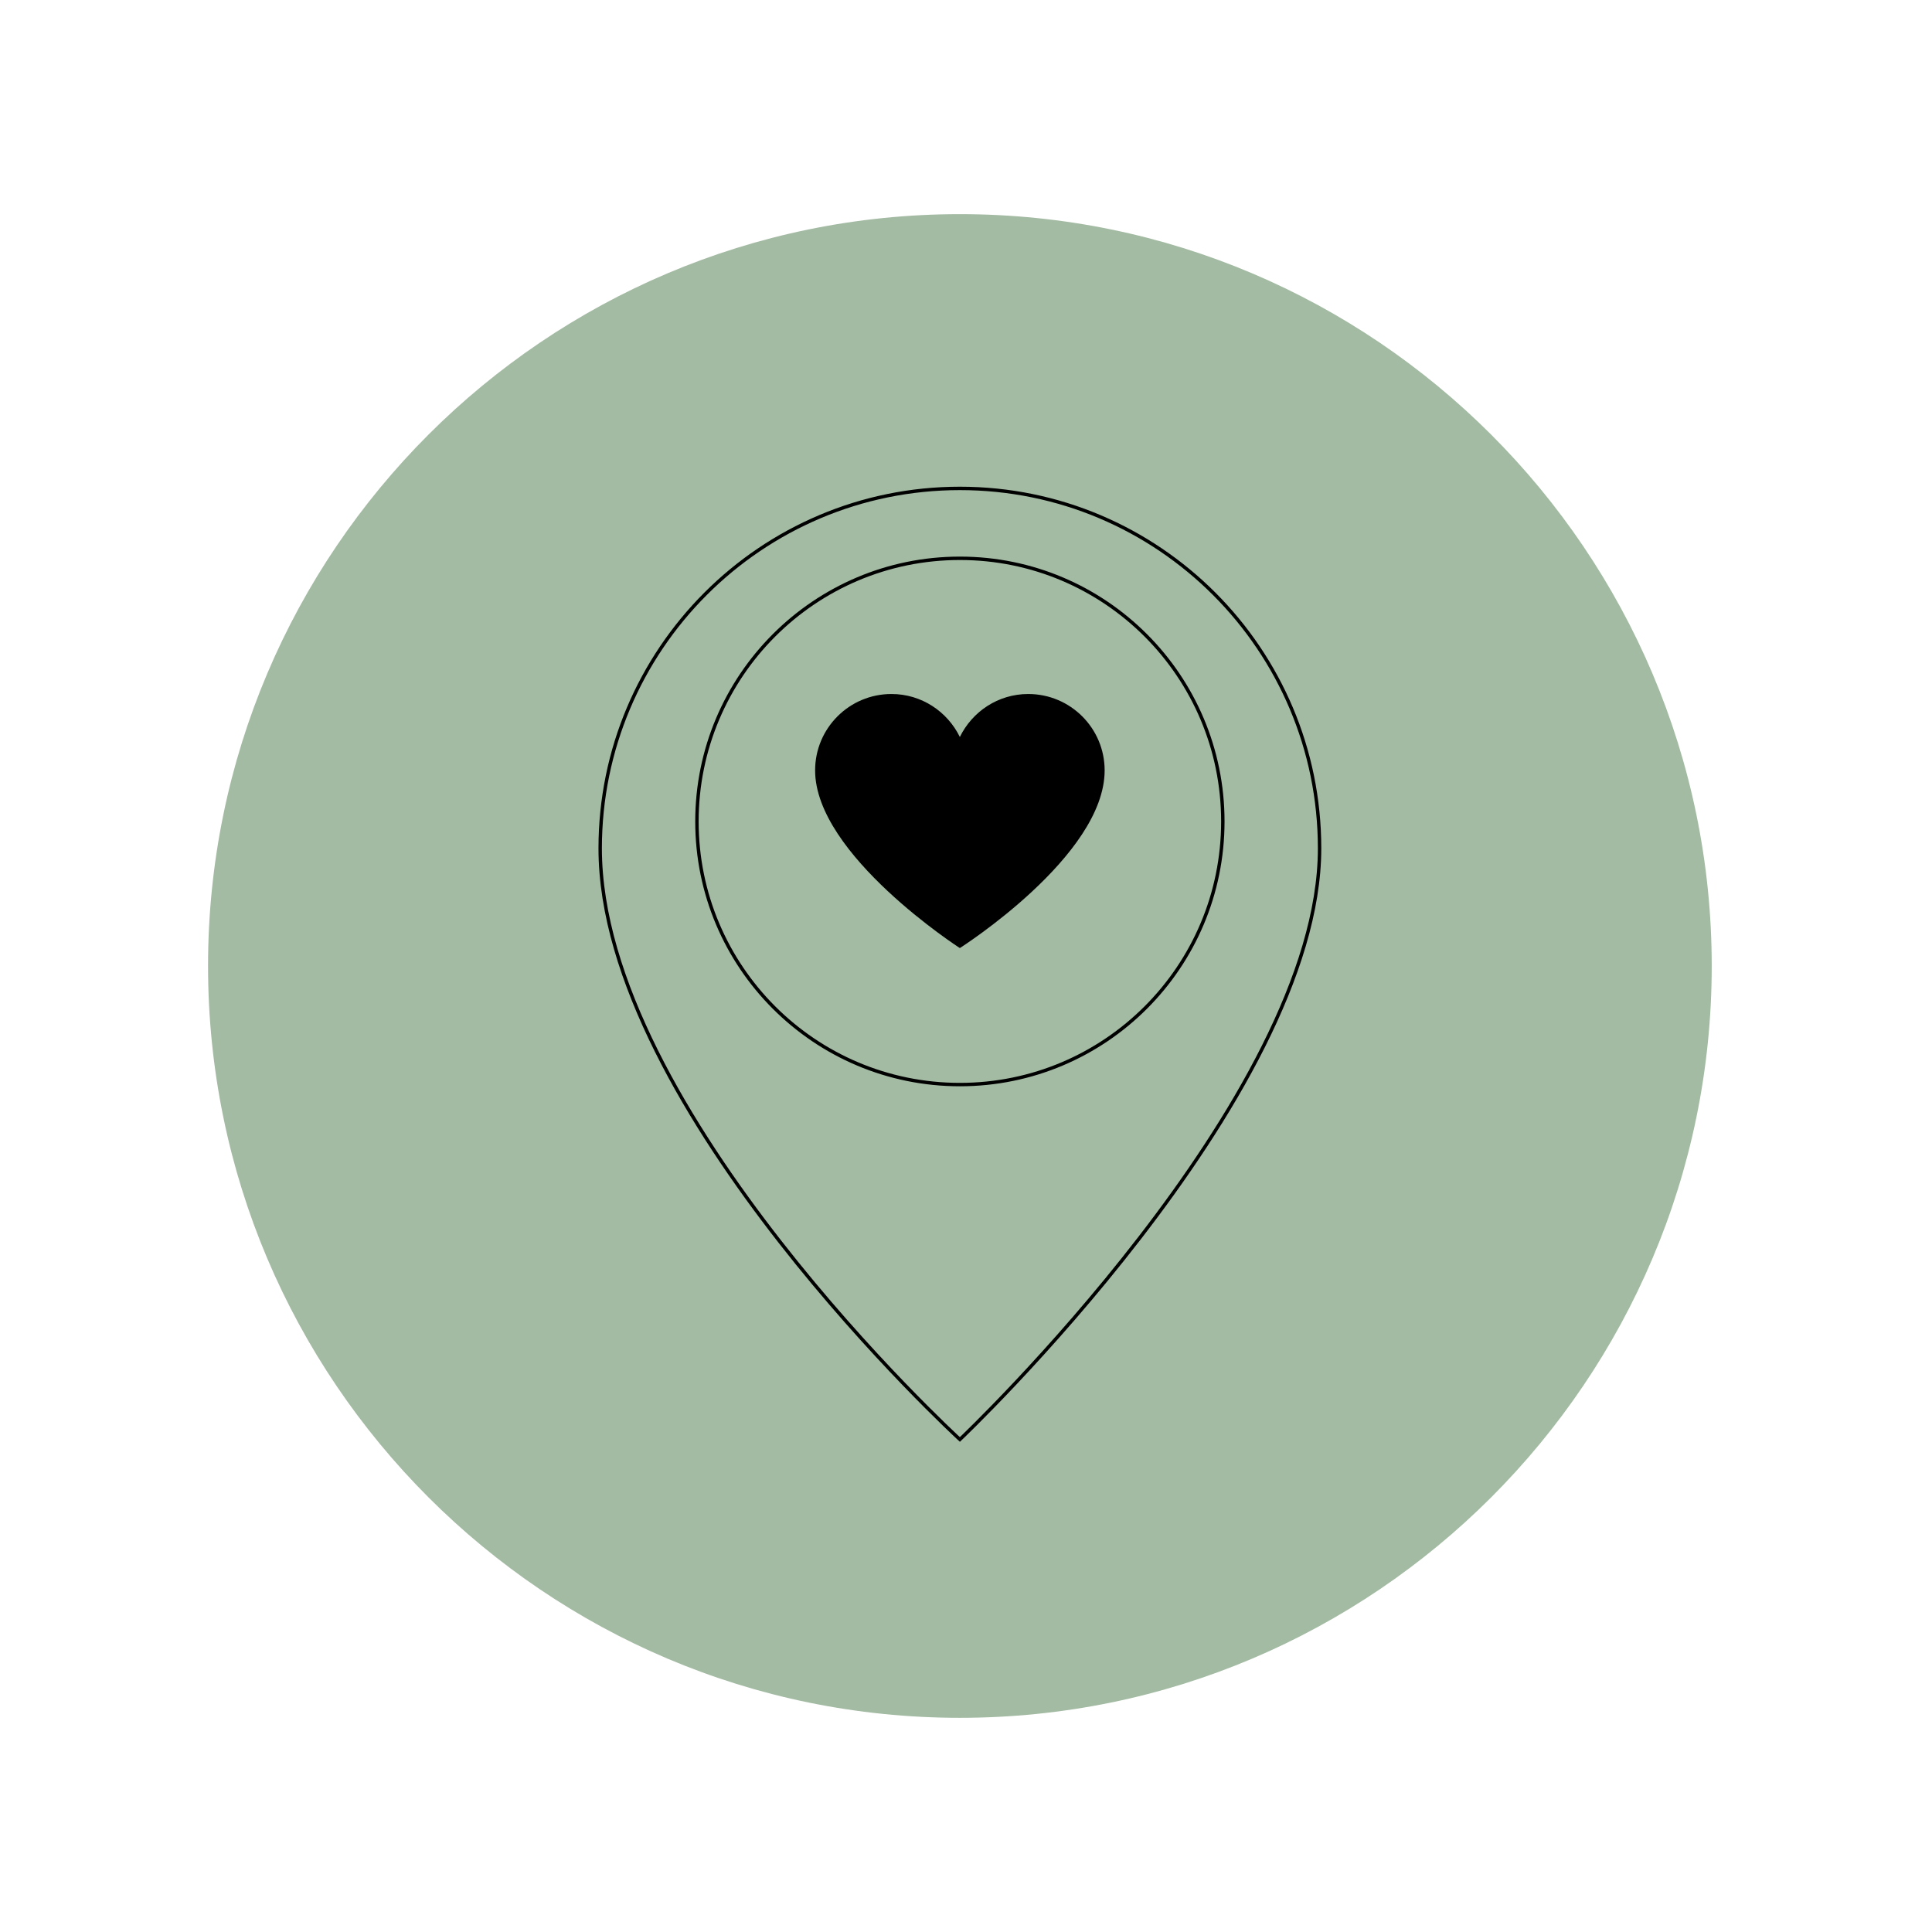
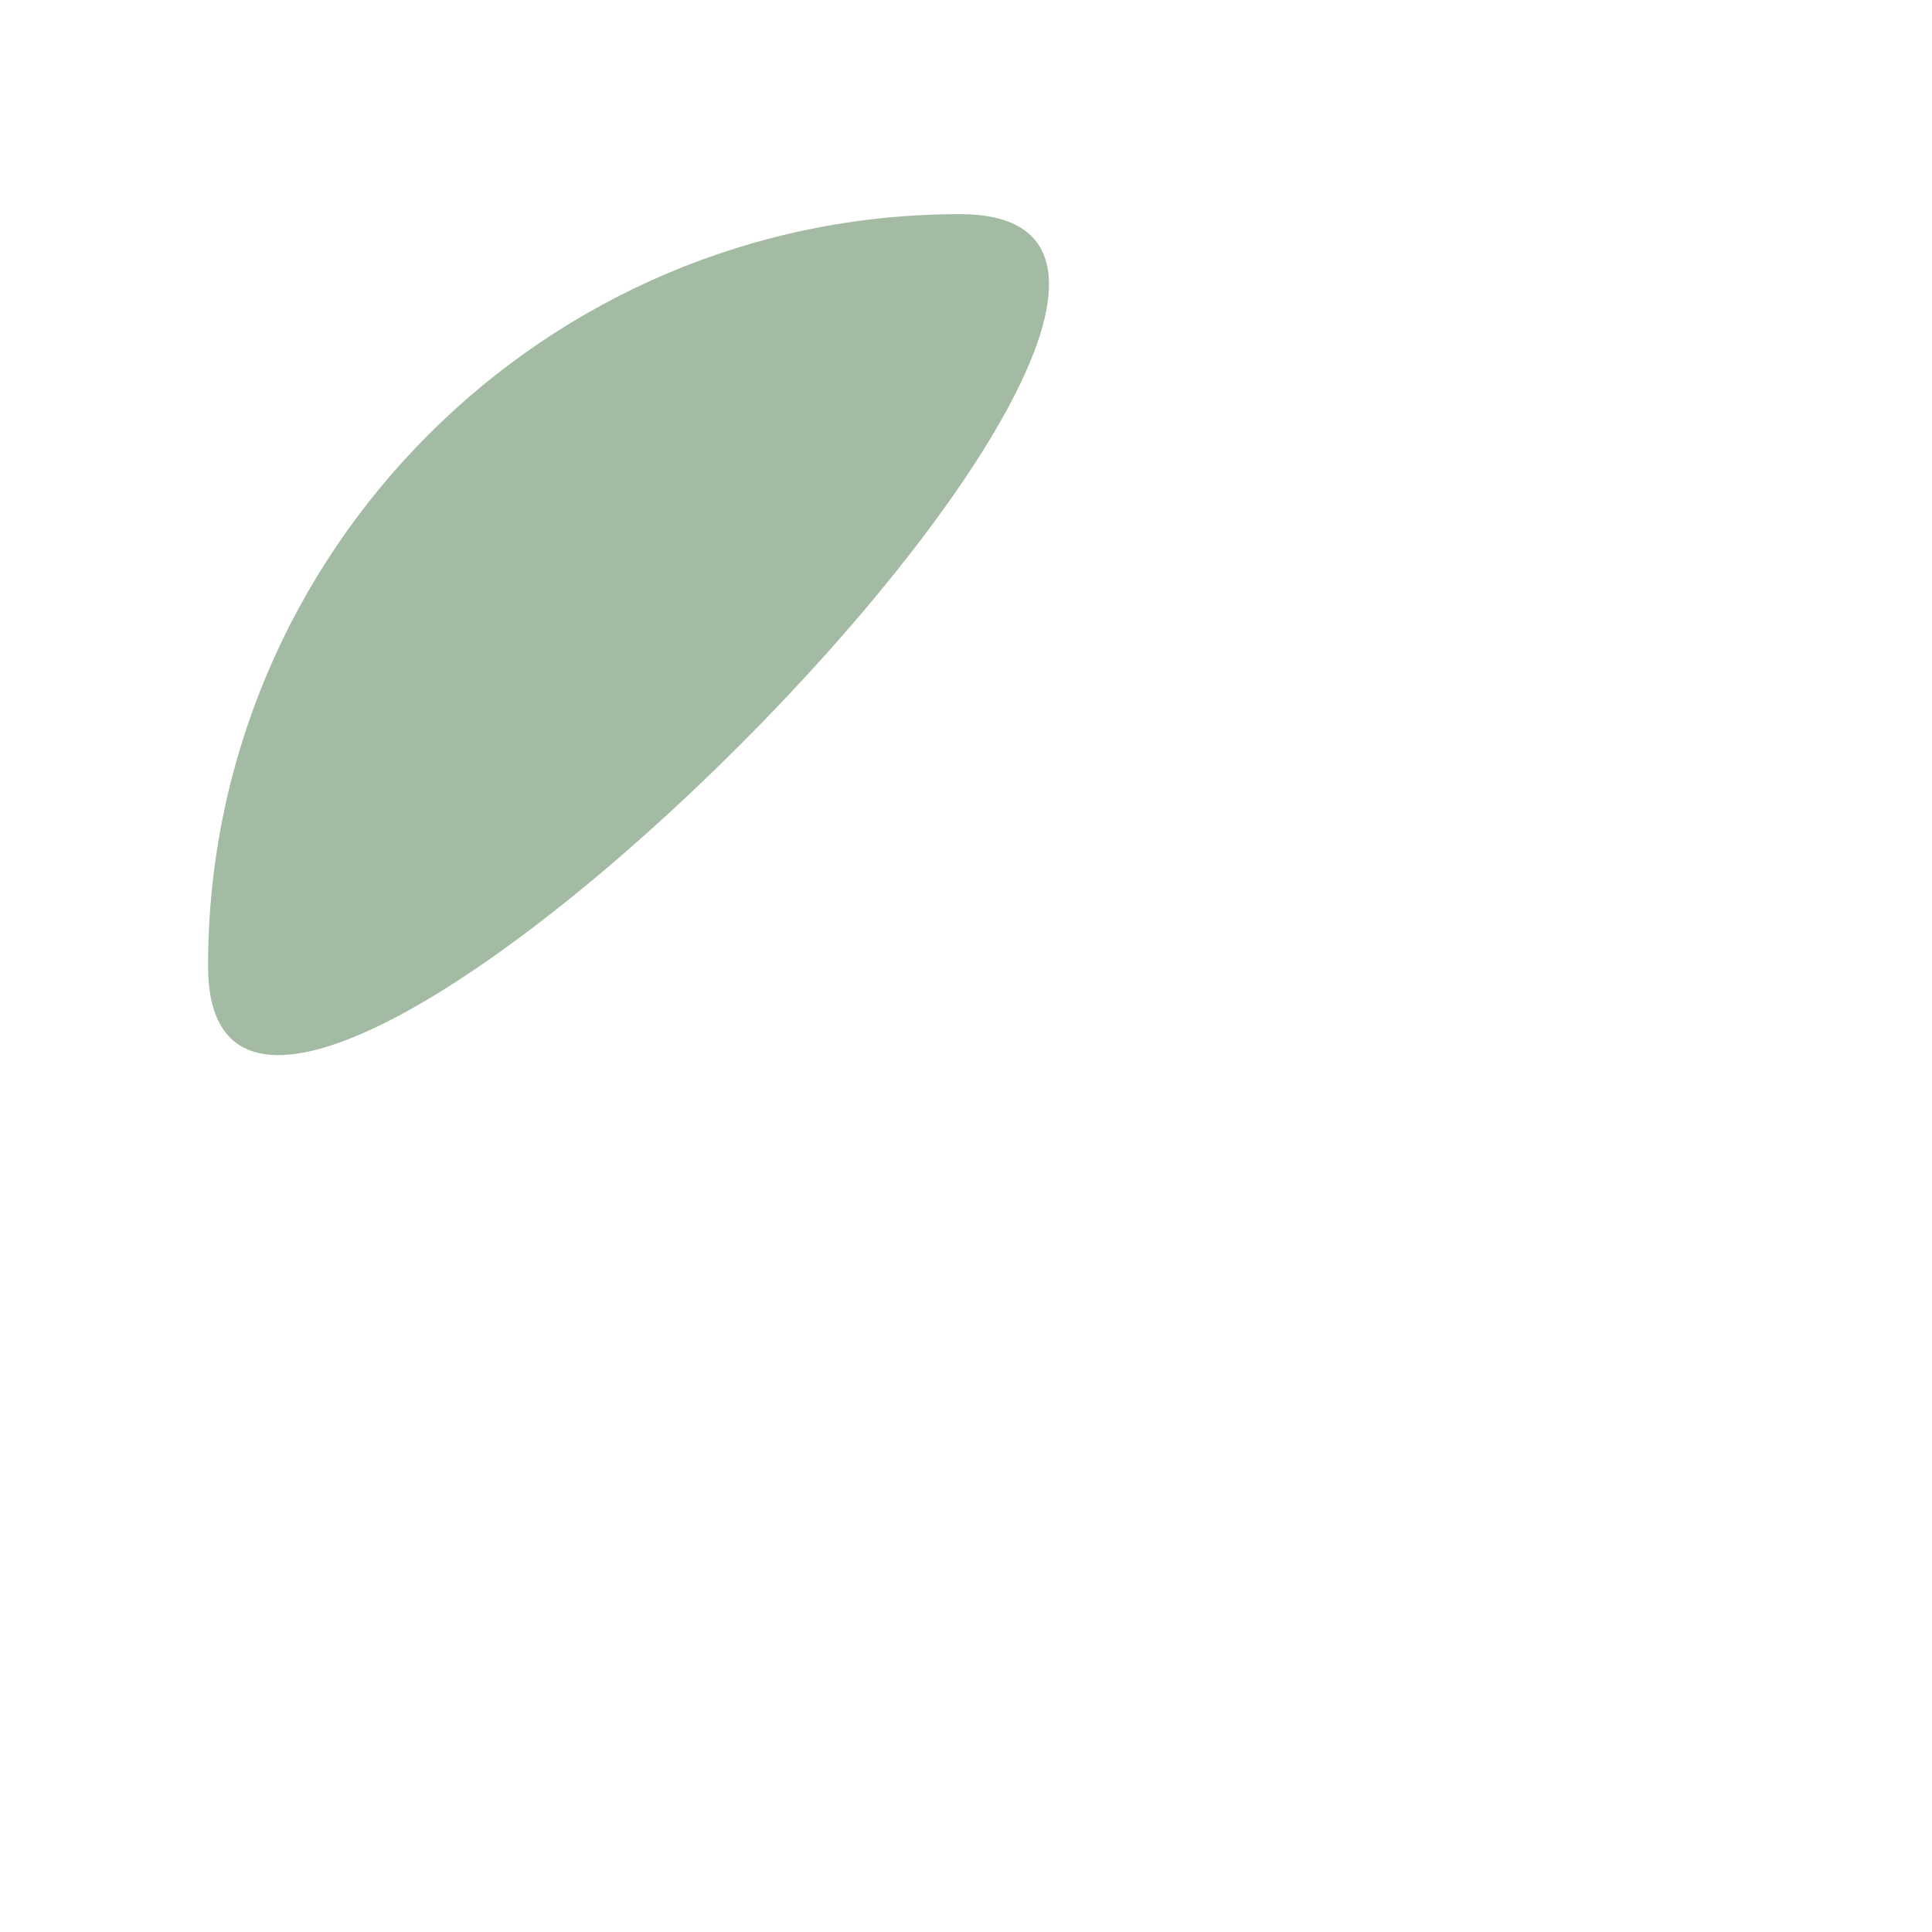
<svg xmlns="http://www.w3.org/2000/svg" id="Ebene_1" data-name="Ebene 1" viewBox="0 0 566.93 566.93">
  <defs>
    <style>
      .cls-1 {
        fill: #000;
      }

      .cls-1, .cls-2, .cls-3 {
        stroke-width: 0px;
      }

      .cls-4 {
        stroke: #000;
        stroke-miterlimit: 10;
      }

      .cls-4, .cls-2 {
        fill: none;
      }

      .cls-3 {
        fill: #a3baa3;
      }
    </style>
  </defs>
-   <path class="cls-3" d="M281.67,62.84c-121.66,0-220.62,98.96-220.62,220.62s98.96,220.62,220.62,220.62,220.62-99.05,220.62-220.62S403.31,62.84,281.67,62.84" />
-   <path class="cls-4" d="M281.67,318.26c-42.61,0-77.16-34.57-77.16-77.21s34.55-77.22,77.16-77.22,77.16,34.57,77.16,77.22-34.55,77.21-77.16,77.21ZM281.67,143.32c-58.29,0-105.55,47.29-105.55,105.63,0,76.63,105.55,173.45,105.55,173.45,0,0,105.55-99.92,105.55-173.45,0-58.34-47.26-105.63-105.55-105.63Z" />
-   <path class="cls-1" d="M301.73,203.65c-8.85,0-16.43,5.17-20.07,12.61-3.64-7.44-11.22-12.61-20.07-12.61-12.37,0-22.4,10.03-22.4,22.42,0,24.76,42.47,52.13,42.47,52.13,0,0,42.49-26.98,42.49-52.13,0-12.38-10.03-22.42-22.42-22.42" />
-   <rect class="cls-2" x="61.04" y="62.84" width="441.25" height="441.25" />
+   <path class="cls-3" d="M281.67,62.84c-121.66,0-220.62,98.96-220.62,220.62S403.31,62.84,281.67,62.84" />
</svg>